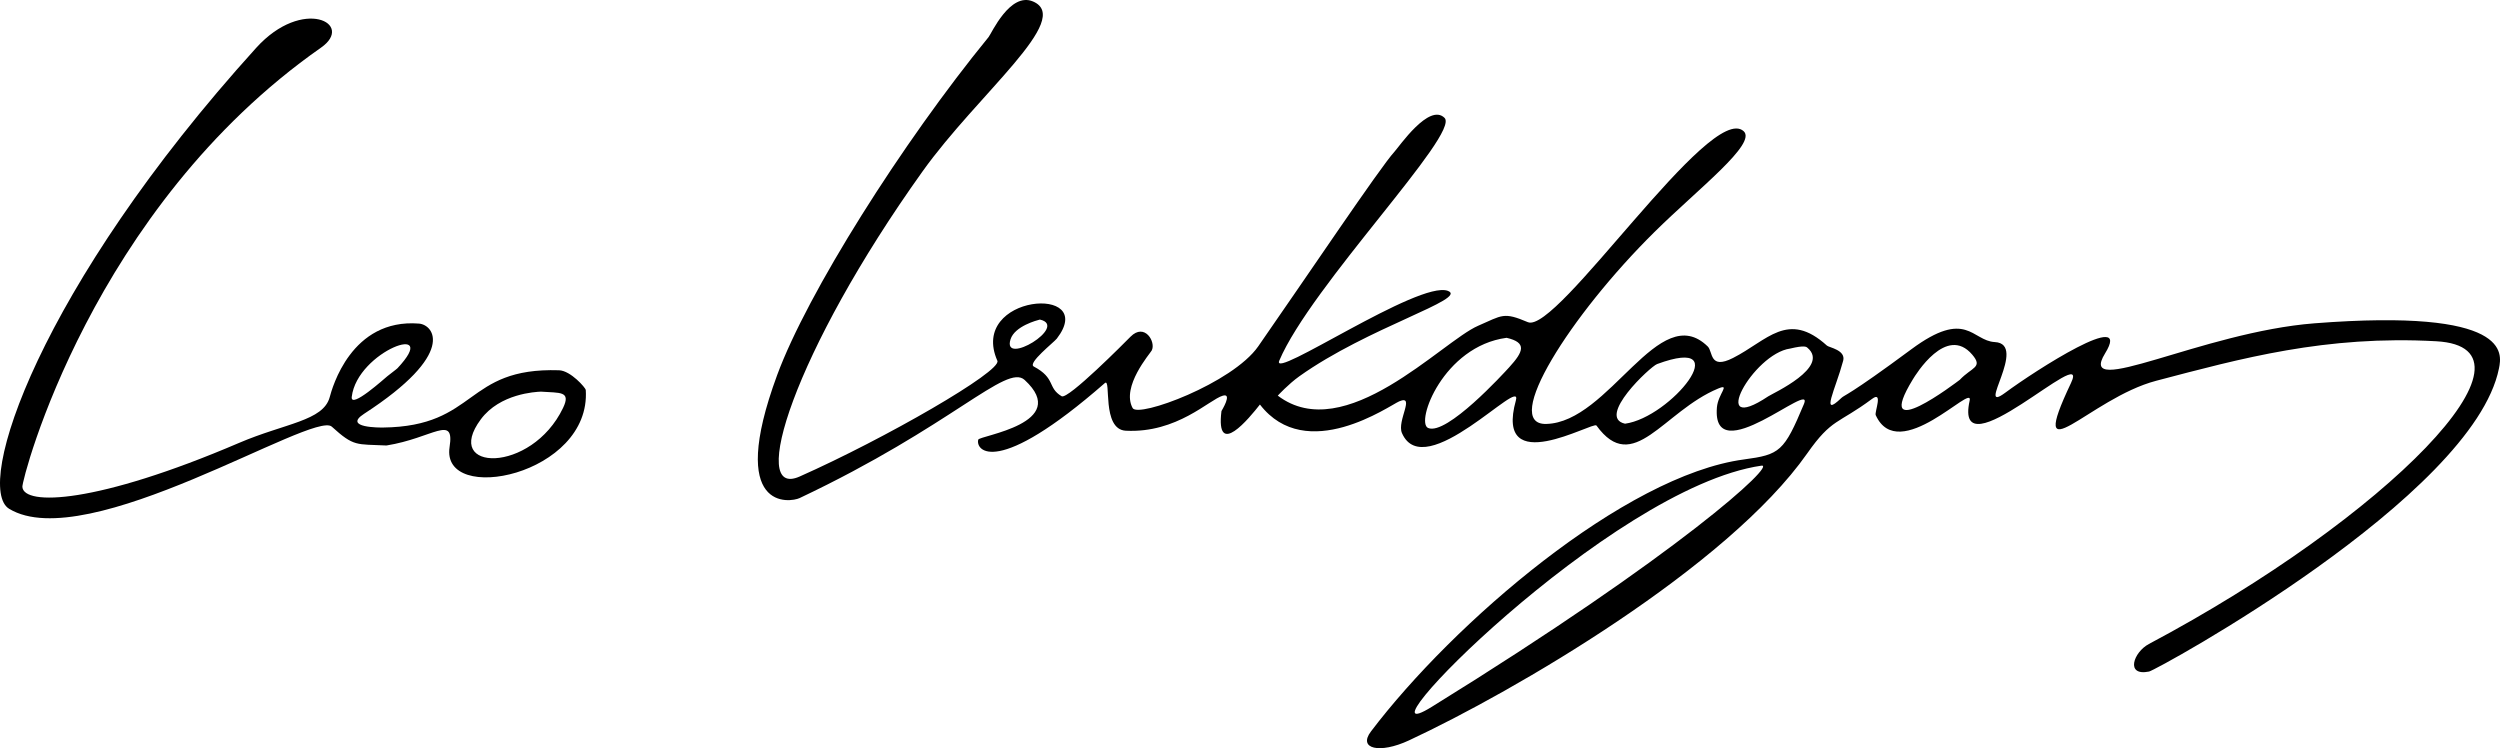
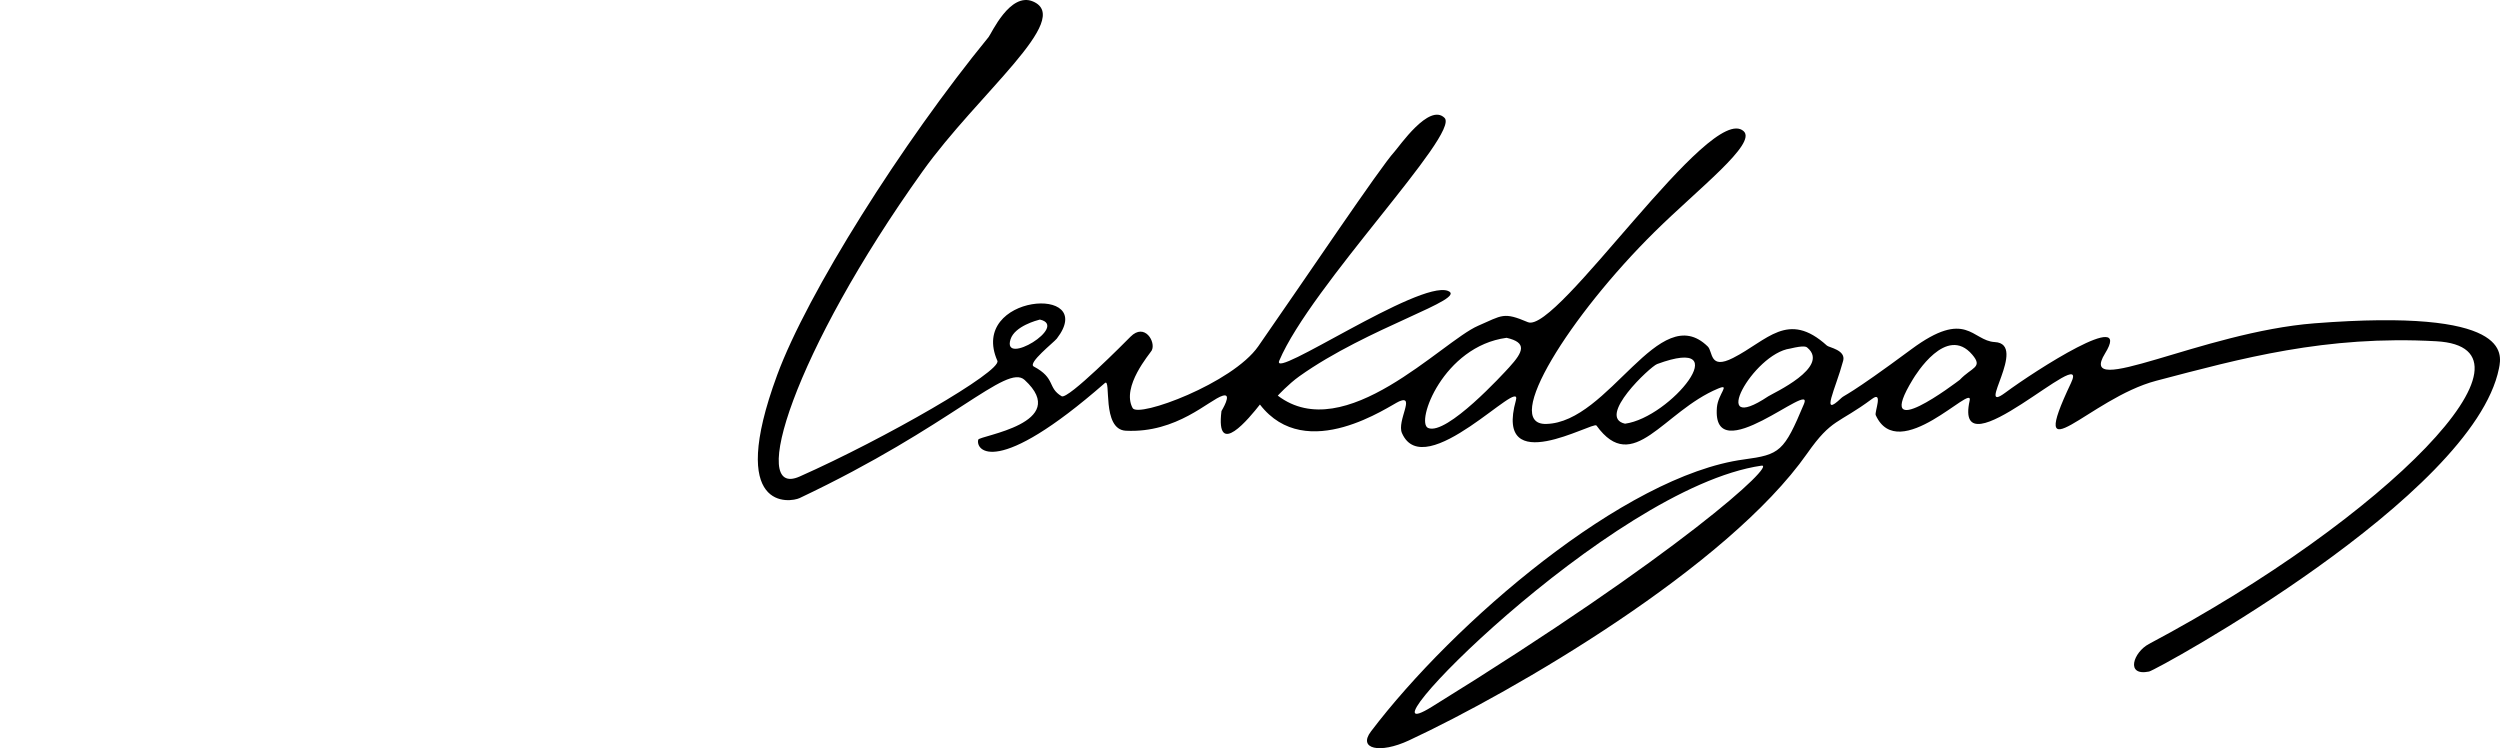
<svg xmlns="http://www.w3.org/2000/svg" xmlns:ns1="http://sodipodi.sourceforge.net/DTD/sodipodi-0.dtd" xmlns:ns2="http://www.inkscape.org/namespaces/inkscape" width="696.364" height="208.407" viewBox="0 0 696.364 208.407" version="1.1" xml:space="preserve" style="clip-rule:evenodd;fill-rule:evenodd;stroke-linejoin:round;stroke-miterlimit:2" id="svg2" ns1:docname="header_logo.svg" ns2:version="1.4.3 (0d15f75, 2025-12-25)">
  <defs id="defs2" />
  <ns1:namedview id="namedview2" pagecolor="#ffffff" bordercolor="#000000" borderopacity="0.25" ns2:showpageshadow="2" ns2:pageopacity="0.0" ns2:pagecheckerboard="0" ns2:deskcolor="#d1d1d1" ns2:zoom="1.2256267" ns2:cx="348.39318" ns2:cy="118.30682" ns2:window-width="1540" ns2:window-height="1099" ns2:window-x="437" ns2:window-y="25" ns2:window-maximized="0" ns2:current-layer="svg2" />
  <path d="m 350.943,112.684 c -2.893,3.684 -12.388,15.329 -10.709,1.813 0.007,-0.058 3.188,-5.105 0.364,-4.278 -3.821,1.118 -12.713,10.472 -27.006,9.758 -6.868,-0.343 -3.962,-14.917 -5.85,-13.267 -30.296,26.493 -36.088,18.723 -35.253,15.75 0.315,-1.12 26.029,-4.56 12.922,-16.622 -5.07,-4.667 -20.002,12.701 -62.685,32.9 -2.518,1.192 -20.387,4.084 -6.256,-34.258 8.398,-22.79 34.768,-64.64 58.902,-94.163 0.772,-0.945 5.972,-12.627 12.358,-9.908 11.362,4.835 -15.227,25.59 -30.798,47.388 -35.956,50.34 -48.6,91.329 -34.206,84.942 23.709,-10.522 56.366,-29.332 55.087,-32.239 -8.156,-18.537 28.274,-21.393 16.559,-6.183 -0.804,1.042 -8.214,6.823 -6.423,7.775 6.183,3.286 3.738,5.896 7.763,8.279 1.752,1.037 17.752,-15.133 19.178,-16.575 3.959,-4 7.158,1.508 5.912,3.836 -0.445,0.832 -8.549,10.085 -5.315,16.031 1.532,2.816 27.826,-6.909 34.983,-17.183 12.778,-18.343 34.092,-50.052 37.903,-54.164 1.35,-1.456 9.725,-13.729 13.998,-9.478 4.402,4.38 -37.235,46.831 -46.042,67.638 -2.406,5.684 38.915,-22.465 46.958,-19.46 5.886,2.2 -22.31,10.193 -41.395,23.821 -3.011,2.151 -5.972,5.369 -5.972,5.369 18.679,14.194 45.718,-15.099 55.809,-19.466 6.746,-2.92 7.006,-3.909 13.849,-1.001 8.097,3.441 50.846,-61.56 60.098,-53.203 3.809,3.44 -12.674,16.073 -24.842,28.098 -23.479,23.203 -42.721,53.709 -30.178,53.455 17.655,-0.357 31.459,-34.878 45.033,-21.568 1.475,1.446 0.42,6.547 7.04,3.187 9.556,-4.851 15.253,-13.333 26.162,-3.435 0.586,0.532 5.308,1.236 4.512,4.218 -2.119,7.936 -6.498,16.14 -0.503,10.365 0.937,-0.903 1.784,-0.452 19.512,-13.579 15.368,-11.381 16.847,-2.323 23.229,-1.993 9.456,0.49 -5.595,20.411 2.934,14.09 8.354,-6.19 35.669,-23.723 27.778,-10.935 -8.082,13.098 26.967,-5.945 58.341,-8.383 54.754,-4.254 52.212,8.408 51.379,12.557 -7.172,35.727 -95.362,84.018 -97.463,84.445 -6.681,1.357 -4.359,-5.387 -0.061,-7.669 66.36,-35.23 112.647,-82.521 80.061,-84.333 -30.869,-1.717 -54.387,4.806 -78.008,11.005 -18.64,4.892 -36.426,27.422 -23.738,0.618 5.719,-12.08 -32.967,26.08 -28.222,4.877 1.139,-5.087 -19.803,18.163 -26.175,4.074 -0.364,-0.807 2.148,-6.872 -1.008,-4.527 -9.597,7.132 -11.16,5.346 -18.088,15.216 -22.239,31.686 -81.596,66.255 -110.92,79.92 -8.148,3.797 -14.275,2.378 -10.588,-2.485 22.968,-30.302 70.651,-71.314 103.884,-75.773 10.069,-1.35 11.169,-2.177 16.744,-15.478 2.947,-7.031 -25.725,18.988 -24.26,0.998 0.307,-3.765 3.9,-6.749 0.34,-5.267 -15.325,6.378 -23.66,24.461 -33.891,10.293 -0.886,-1.228 -28.579,15.114 -22.443,-6.992 1.997,-7.193 -25.472,23.487 -31.735,9.097 -1.469,-3.377 3.817,-10.783 -0.765,-8.833 -2.574,1.095 -25.86,17.649 -38.794,0.885 z m -61.293,-23.671 c -0.762,0.198 -6.991,1.81 -8.169,5.497 -2.458,7.69 16.349,-3.672 8.169,-5.497 z m 208.991,8.078 c -10.34,1.424 -23.175,24.686 -6.092,13.298 1.266,-0.843 17.354,-8.131 10.873,-13.553 -0.294,-0.246 -0.829,-0.694 -4.781,0.255 z m -45.994,20.93 c 12.735,-1.728 31.537,-24.969 8.928,-16.614 -1.89,0.698 -16.983,14.83 -8.928,16.614 z m 93.244,-12.225 c 3.336,-3.547 6.547,-3.386 3.478,-7 -7.197,-8.475 -15.803,5.64 -16.549,6.863 -11.493,18.851 12.239,0.77 13.071,0.137 z m -147.116,91.115 c 69.191,-42.75 96.302,-67.848 91.872,-67.204 -42.291,6.147 -115.909,82.056 -91.872,67.204 z m 20.877,-102.815 c -17.646,2.355 -25.432,23.605 -21.854,25.12 5.152,2.18 21.052,-15.234 22.574,-16.899 3.995,-4.376 5.026,-6.895 -0.72,-8.221 z" id="path1" />
-   <path d="m 107.652,124.091 c -8.468,-0.419 -9.007,0.406 -15.238,-5.251 -5.056,-4.591 -68.161,36.046 -89.865,22.885 -9.901,-6.004 8.217,-61.474 68.824,-128.409 12.961,-14.314 27.601,-6.728 18.038,-0.04 -63.841,44.651 -83.331,120.18 -83.18,122.342 0.373,5.344 20.661,4.755 60.344,-12.244 12.823,-5.493 23.465,-6.119 25.262,-12.743 0.674,-2.489 5.964,-21.994 24.871,-20.495 4.167,0.331 10.587,8.338 -15.311,25.139 -6.079,3.944 4.74,3.82 5.259,3.814 26.494,-0.302 22.649,-16.786 49.052,-15.953 3.285,0.104 7.419,4.94 7.454,5.473 1.557,23.803 -40.475,32.265 -37.931,15.892 1.432,-9.218 -4.644,-2.49 -17.579,-0.41 z m 0.238,-19.295 c 2.591,-2.039 2.604,-1.995 2.799,-2.202 12.473,-13.263 -11.17,-4.849 -12.712,7.939 -0.432,3.586 9.324,-5.288 9.913,-5.737 z m 42.762,4.295 c -1.471,0.069 -11.391,0.533 -16.72,7.706 -10.87,14.635 14.049,15.296 22.902,-3.166 2.291,-4.779 -0.884,-4.145 -6.182,-4.54 z" id="path2" />
</svg>